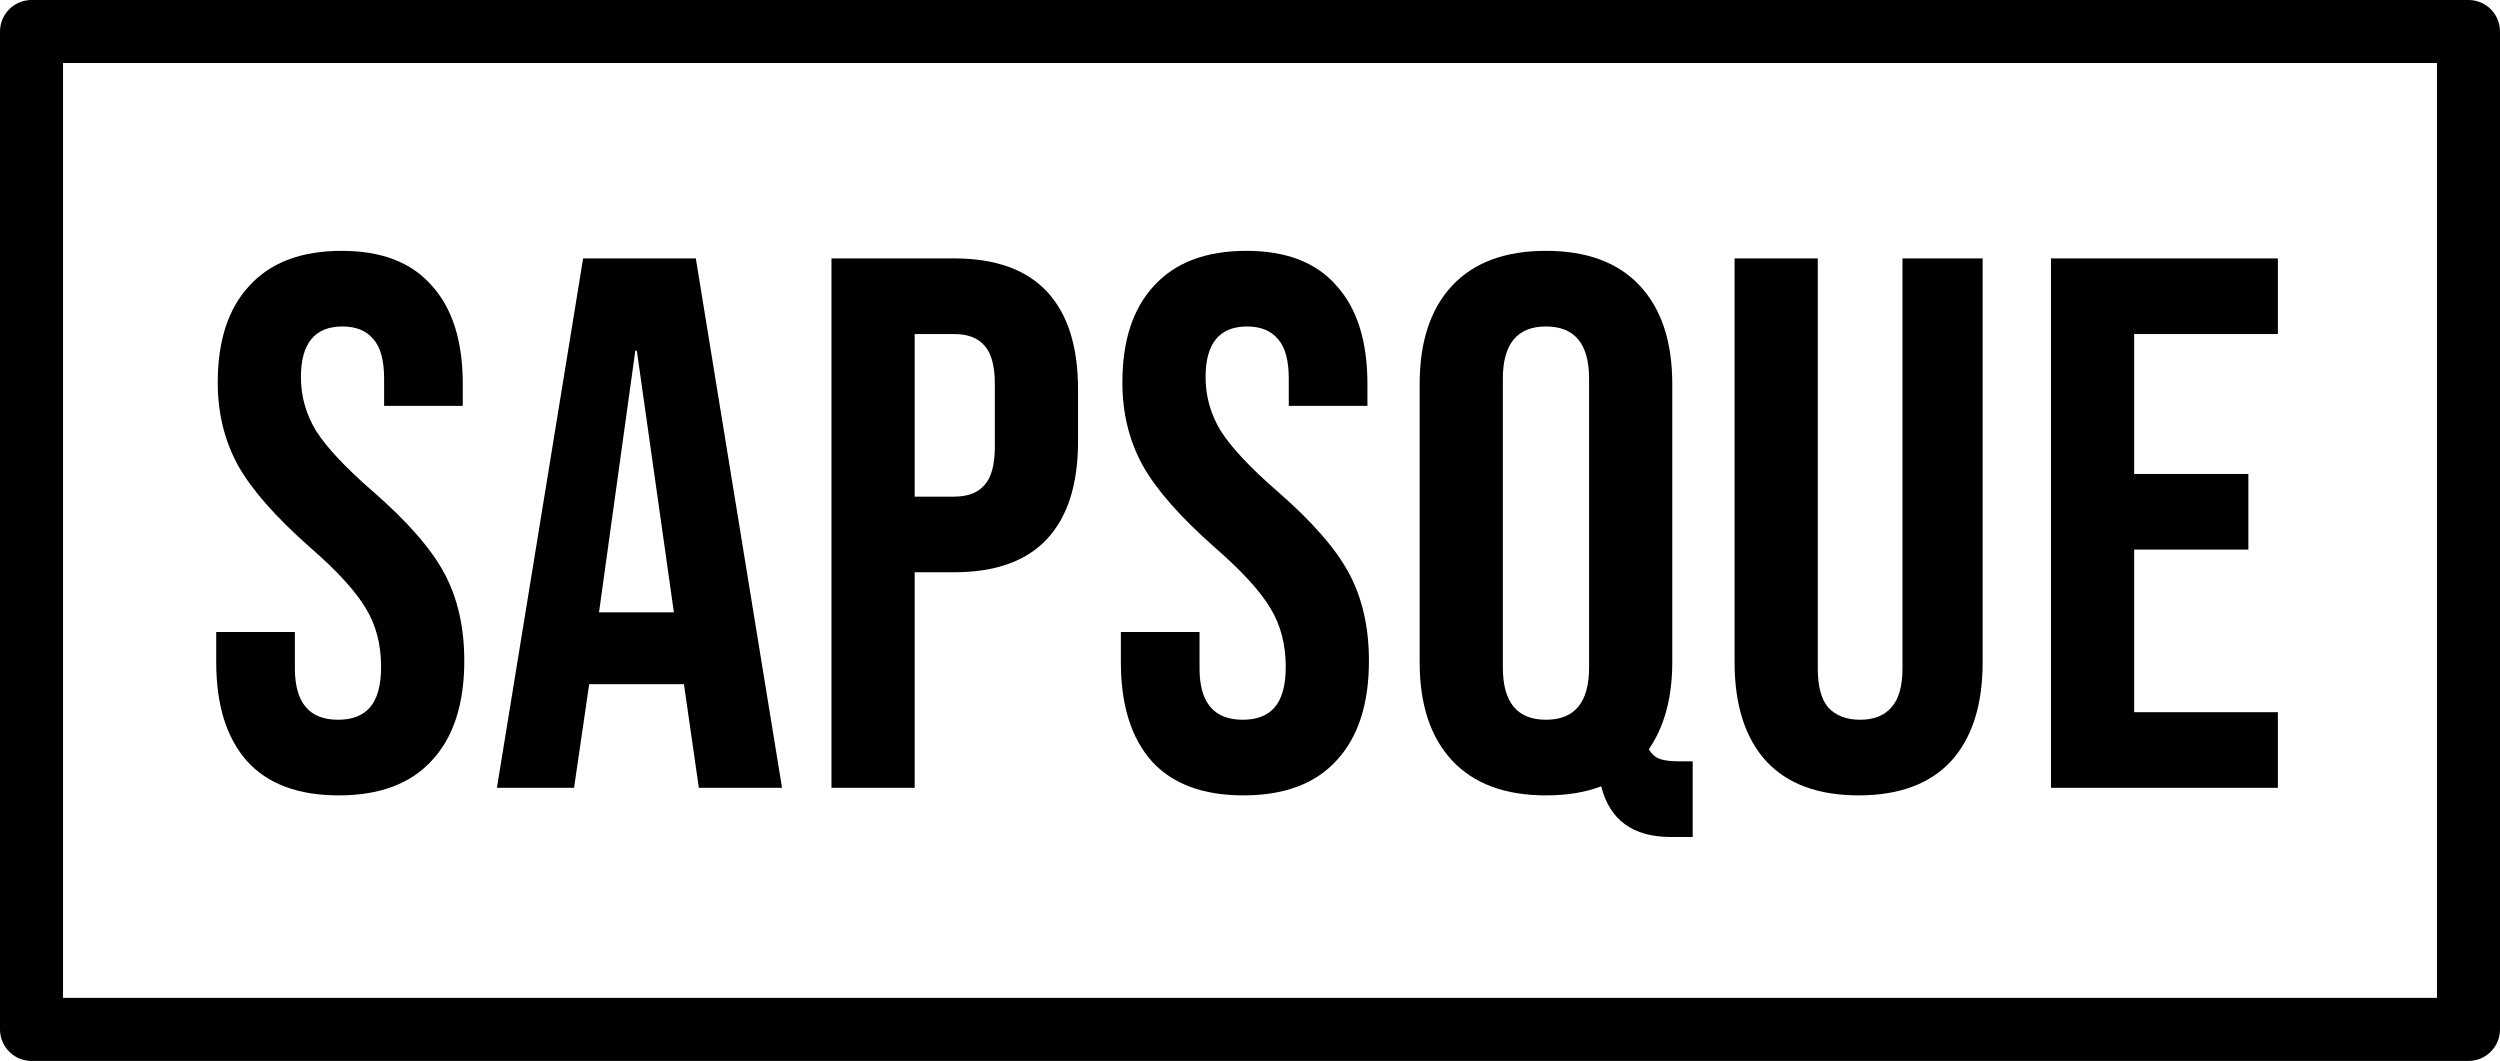
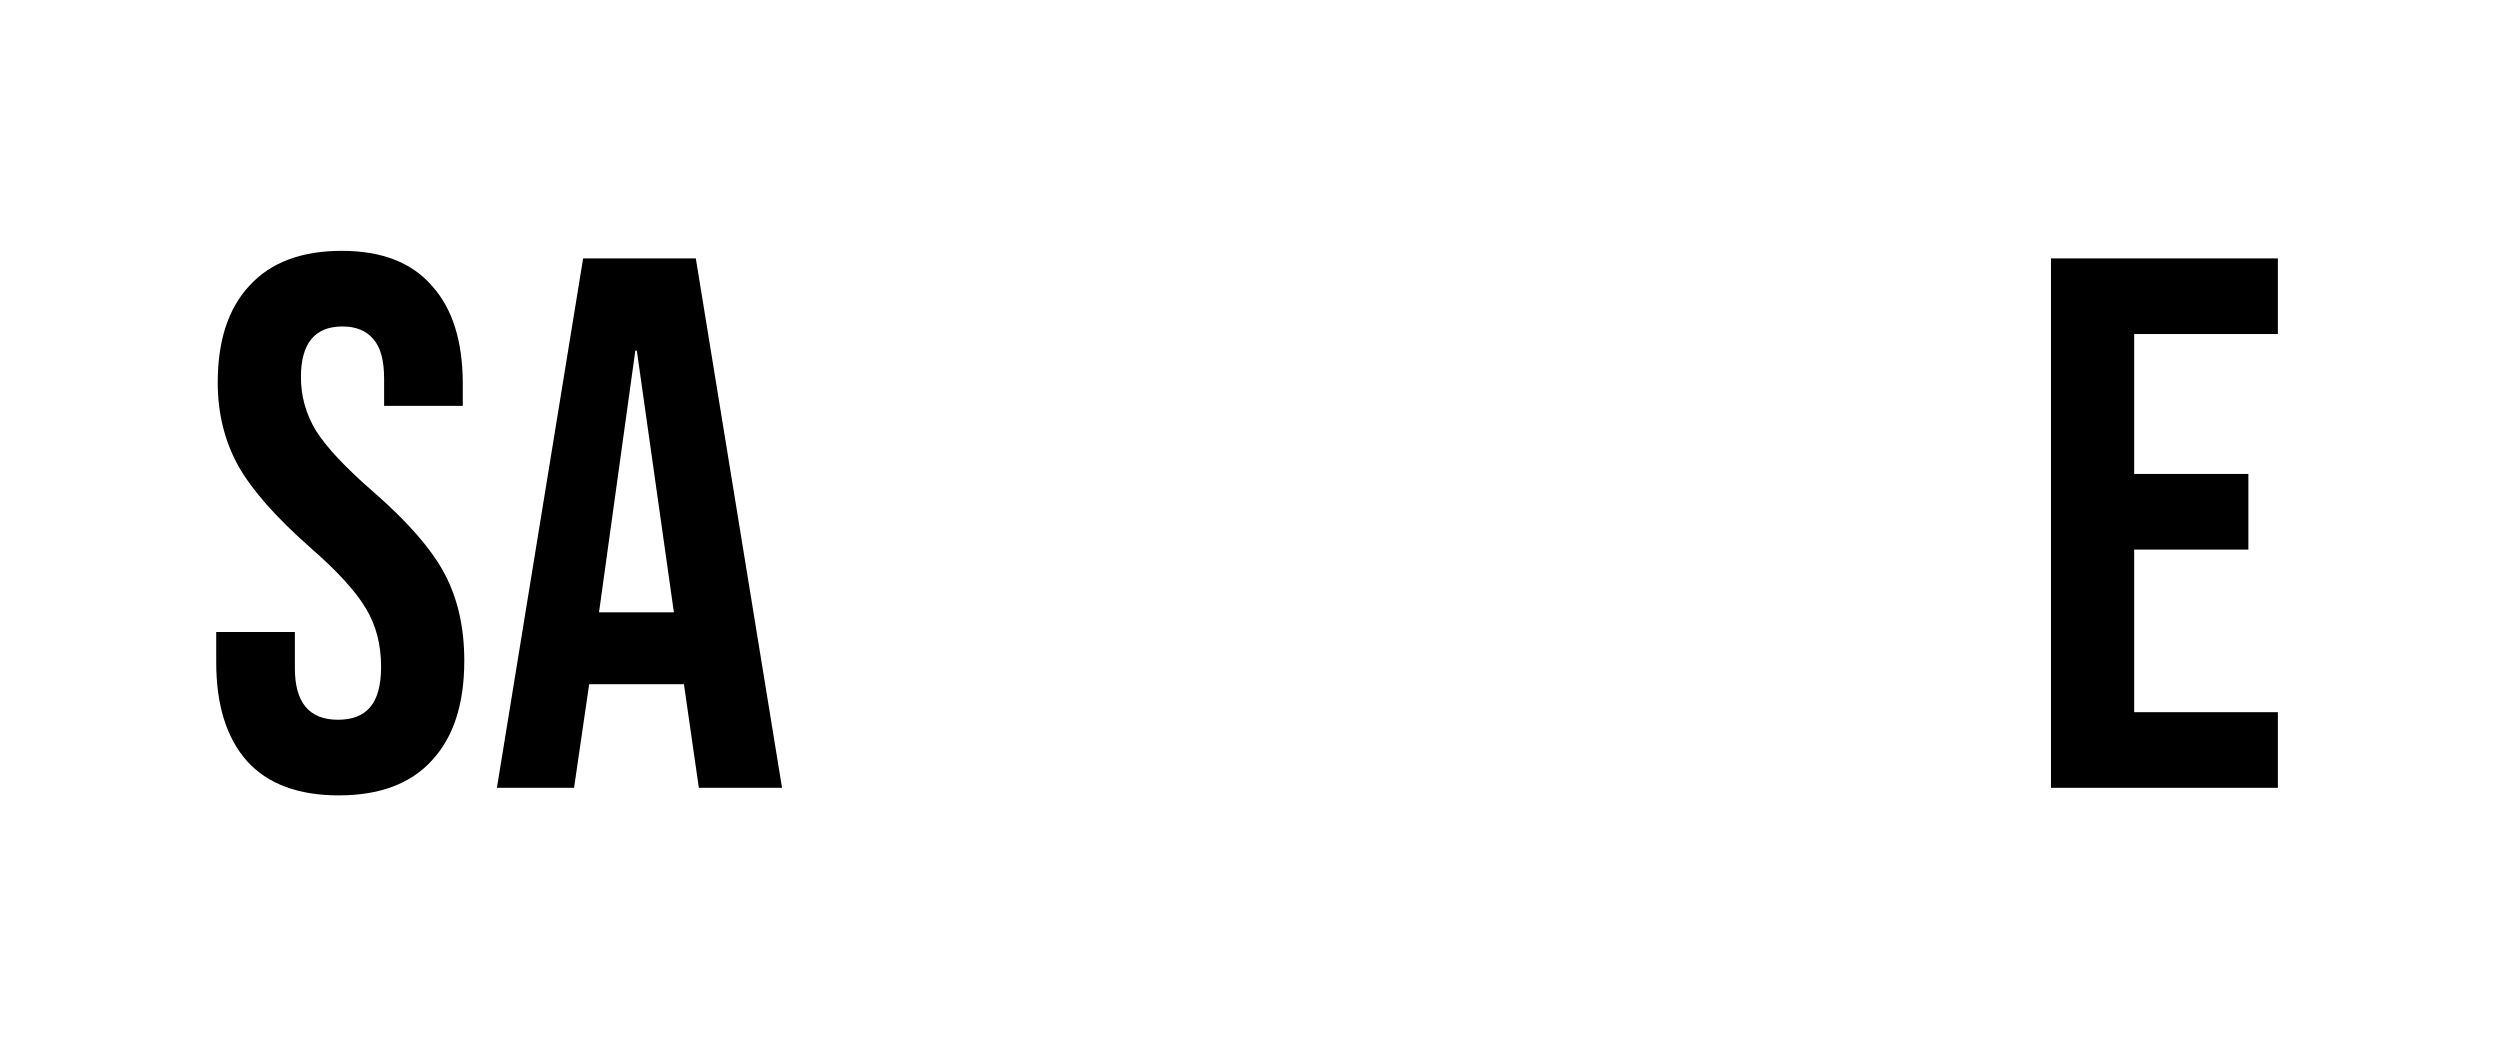
<svg xmlns="http://www.w3.org/2000/svg" width="238" height="101" viewBox="0 0 238 101" fill="none">
  <path d="M195.253 24.6H216.853V31.8H203.173V45.12H214.045V52.32H203.173V67.8H216.853V75H195.253V24.6Z" fill="black" />
-   <path d="M176.94 75.72C173.1 75.72 170.172 74.64 168.156 72.48C166.14 70.272 165.132 67.128 165.132 63.048V24.6H173.052V63.624C173.052 65.352 173.388 66.6 174.06 67.368C174.78 68.136 175.788 68.52 177.084 68.52C178.38 68.52 179.364 68.136 180.036 67.368C180.756 66.6 181.116 65.352 181.116 63.624V24.6H188.748V63.048C188.748 67.128 187.74 70.272 185.724 72.48C183.708 74.64 180.78 75.72 176.94 75.72Z" fill="black" />
-   <path d="M159.056 79.68C155.456 79.68 153.248 78.072 152.432 74.856C150.944 75.432 149.192 75.72 147.176 75.72C143.288 75.72 140.312 74.616 138.248 72.408C136.184 70.2 135.152 67.08 135.152 63.048V36.552C135.152 32.52 136.184 29.4 138.248 27.192C140.312 24.984 143.288 23.88 147.176 23.88C151.064 23.88 154.04 24.984 156.104 27.192C158.168 29.4 159.2 32.52 159.2 36.552V63.048C159.2 66.408 158.456 69.168 156.968 71.328C157.256 71.808 157.616 72.12 158.048 72.264C158.48 72.408 159.104 72.48 159.92 72.48H161.144V79.68H159.056ZM147.176 68.52C149.912 68.52 151.28 66.864 151.28 63.552V36.048C151.28 32.736 149.912 31.08 147.176 31.08C144.44 31.08 143.072 32.736 143.072 36.048V63.552C143.072 66.864 144.44 68.52 147.176 68.52Z" fill="black" />
-   <path d="M118.371 75.72C114.531 75.72 111.627 74.64 109.659 72.48C107.691 70.272 106.707 67.128 106.707 63.048V60.168H114.195V63.624C114.195 66.888 115.563 68.52 118.299 68.52C119.643 68.52 120.651 68.136 121.323 67.368C122.043 66.552 122.403 65.256 122.403 63.48C122.403 61.368 121.923 59.52 120.963 57.936C120.003 56.304 118.227 54.36 115.635 52.104C112.371 49.224 110.091 46.632 108.795 44.328C107.499 41.976 106.851 39.336 106.851 36.408C106.851 32.424 107.859 29.352 109.875 27.192C111.891 24.984 114.819 23.88 118.659 23.88C122.451 23.88 125.307 24.984 127.227 27.192C129.195 29.352 130.179 32.472 130.179 36.552V38.64H122.691V36.048C122.691 34.32 122.355 33.072 121.683 32.304C121.011 31.488 120.027 31.08 118.731 31.08C116.091 31.08 114.771 32.688 114.771 35.904C114.771 37.728 115.251 39.432 116.211 41.016C117.219 42.6 119.019 44.52 121.611 46.776C124.923 49.656 127.203 52.272 128.451 54.624C129.699 56.976 130.323 59.736 130.323 62.904C130.323 67.032 129.291 70.2 127.227 72.408C125.211 74.616 122.259 75.72 118.371 75.72Z" fill="black" />
-   <path d="M79.157 24.6H90.821C94.757 24.6 97.709 25.656 99.677 27.768C101.645 29.88 102.629 32.976 102.629 37.056V42.024C102.629 46.104 101.645 49.2 99.677 51.312C97.709 53.424 94.757 54.48 90.821 54.48H87.077V75H79.157V24.6ZM90.821 47.28C92.117 47.28 93.077 46.92 93.701 46.2C94.373 45.48 94.709 44.256 94.709 42.528V36.552C94.709 34.824 94.373 33.6 93.701 32.88C93.077 32.16 92.117 31.8 90.821 31.8H87.077V47.28H90.821Z" fill="black" />
  <path d="M55.514 24.6H66.242L74.45 75H66.53L65.09 64.992V65.136H56.09L54.65 75H47.306L55.514 24.6ZM64.154 58.296L60.626 33.384H60.482L57.026 58.296H64.154Z" fill="black" />
  <path d="M32.248 75.72C28.408 75.72 25.504 74.64 23.536 72.48C21.568 70.272 20.584 67.128 20.584 63.048V60.168H28.072V63.624C28.072 66.888 29.44 68.52 32.176 68.52C33.52 68.52 34.528 68.136 35.2 67.368C35.92 66.552 36.28 65.256 36.28 63.48C36.28 61.368 35.8 59.52 34.84 57.936C33.88 56.304 32.104 54.36 29.512 52.104C26.248 49.224 23.968 46.632 22.672 44.328C21.376 41.976 20.728 39.336 20.728 36.408C20.728 32.424 21.736 29.352 23.752 27.192C25.768 24.984 28.696 23.88 32.536 23.88C36.328 23.88 39.184 24.984 41.104 27.192C43.072 29.352 44.056 32.472 44.056 36.552V38.64H36.568V36.048C36.568 34.32 36.232 33.072 35.56 32.304C34.888 31.488 33.904 31.08 32.608 31.08C29.968 31.08 28.648 32.688 28.648 35.904C28.648 37.728 29.128 39.432 30.088 41.016C31.096 42.6 32.896 44.52 35.488 46.776C38.8 49.656 41.08 52.272 42.328 54.624C43.576 56.976 44.2 59.736 44.2 62.904C44.2 67.032 43.168 70.2 41.104 72.408C39.088 74.616 36.136 75.72 32.248 75.72Z" fill="black" />
-   <rect x="3" y="3" width="232" height="95" stroke="black" stroke-width="6" stroke-linejoin="round" />
</svg>